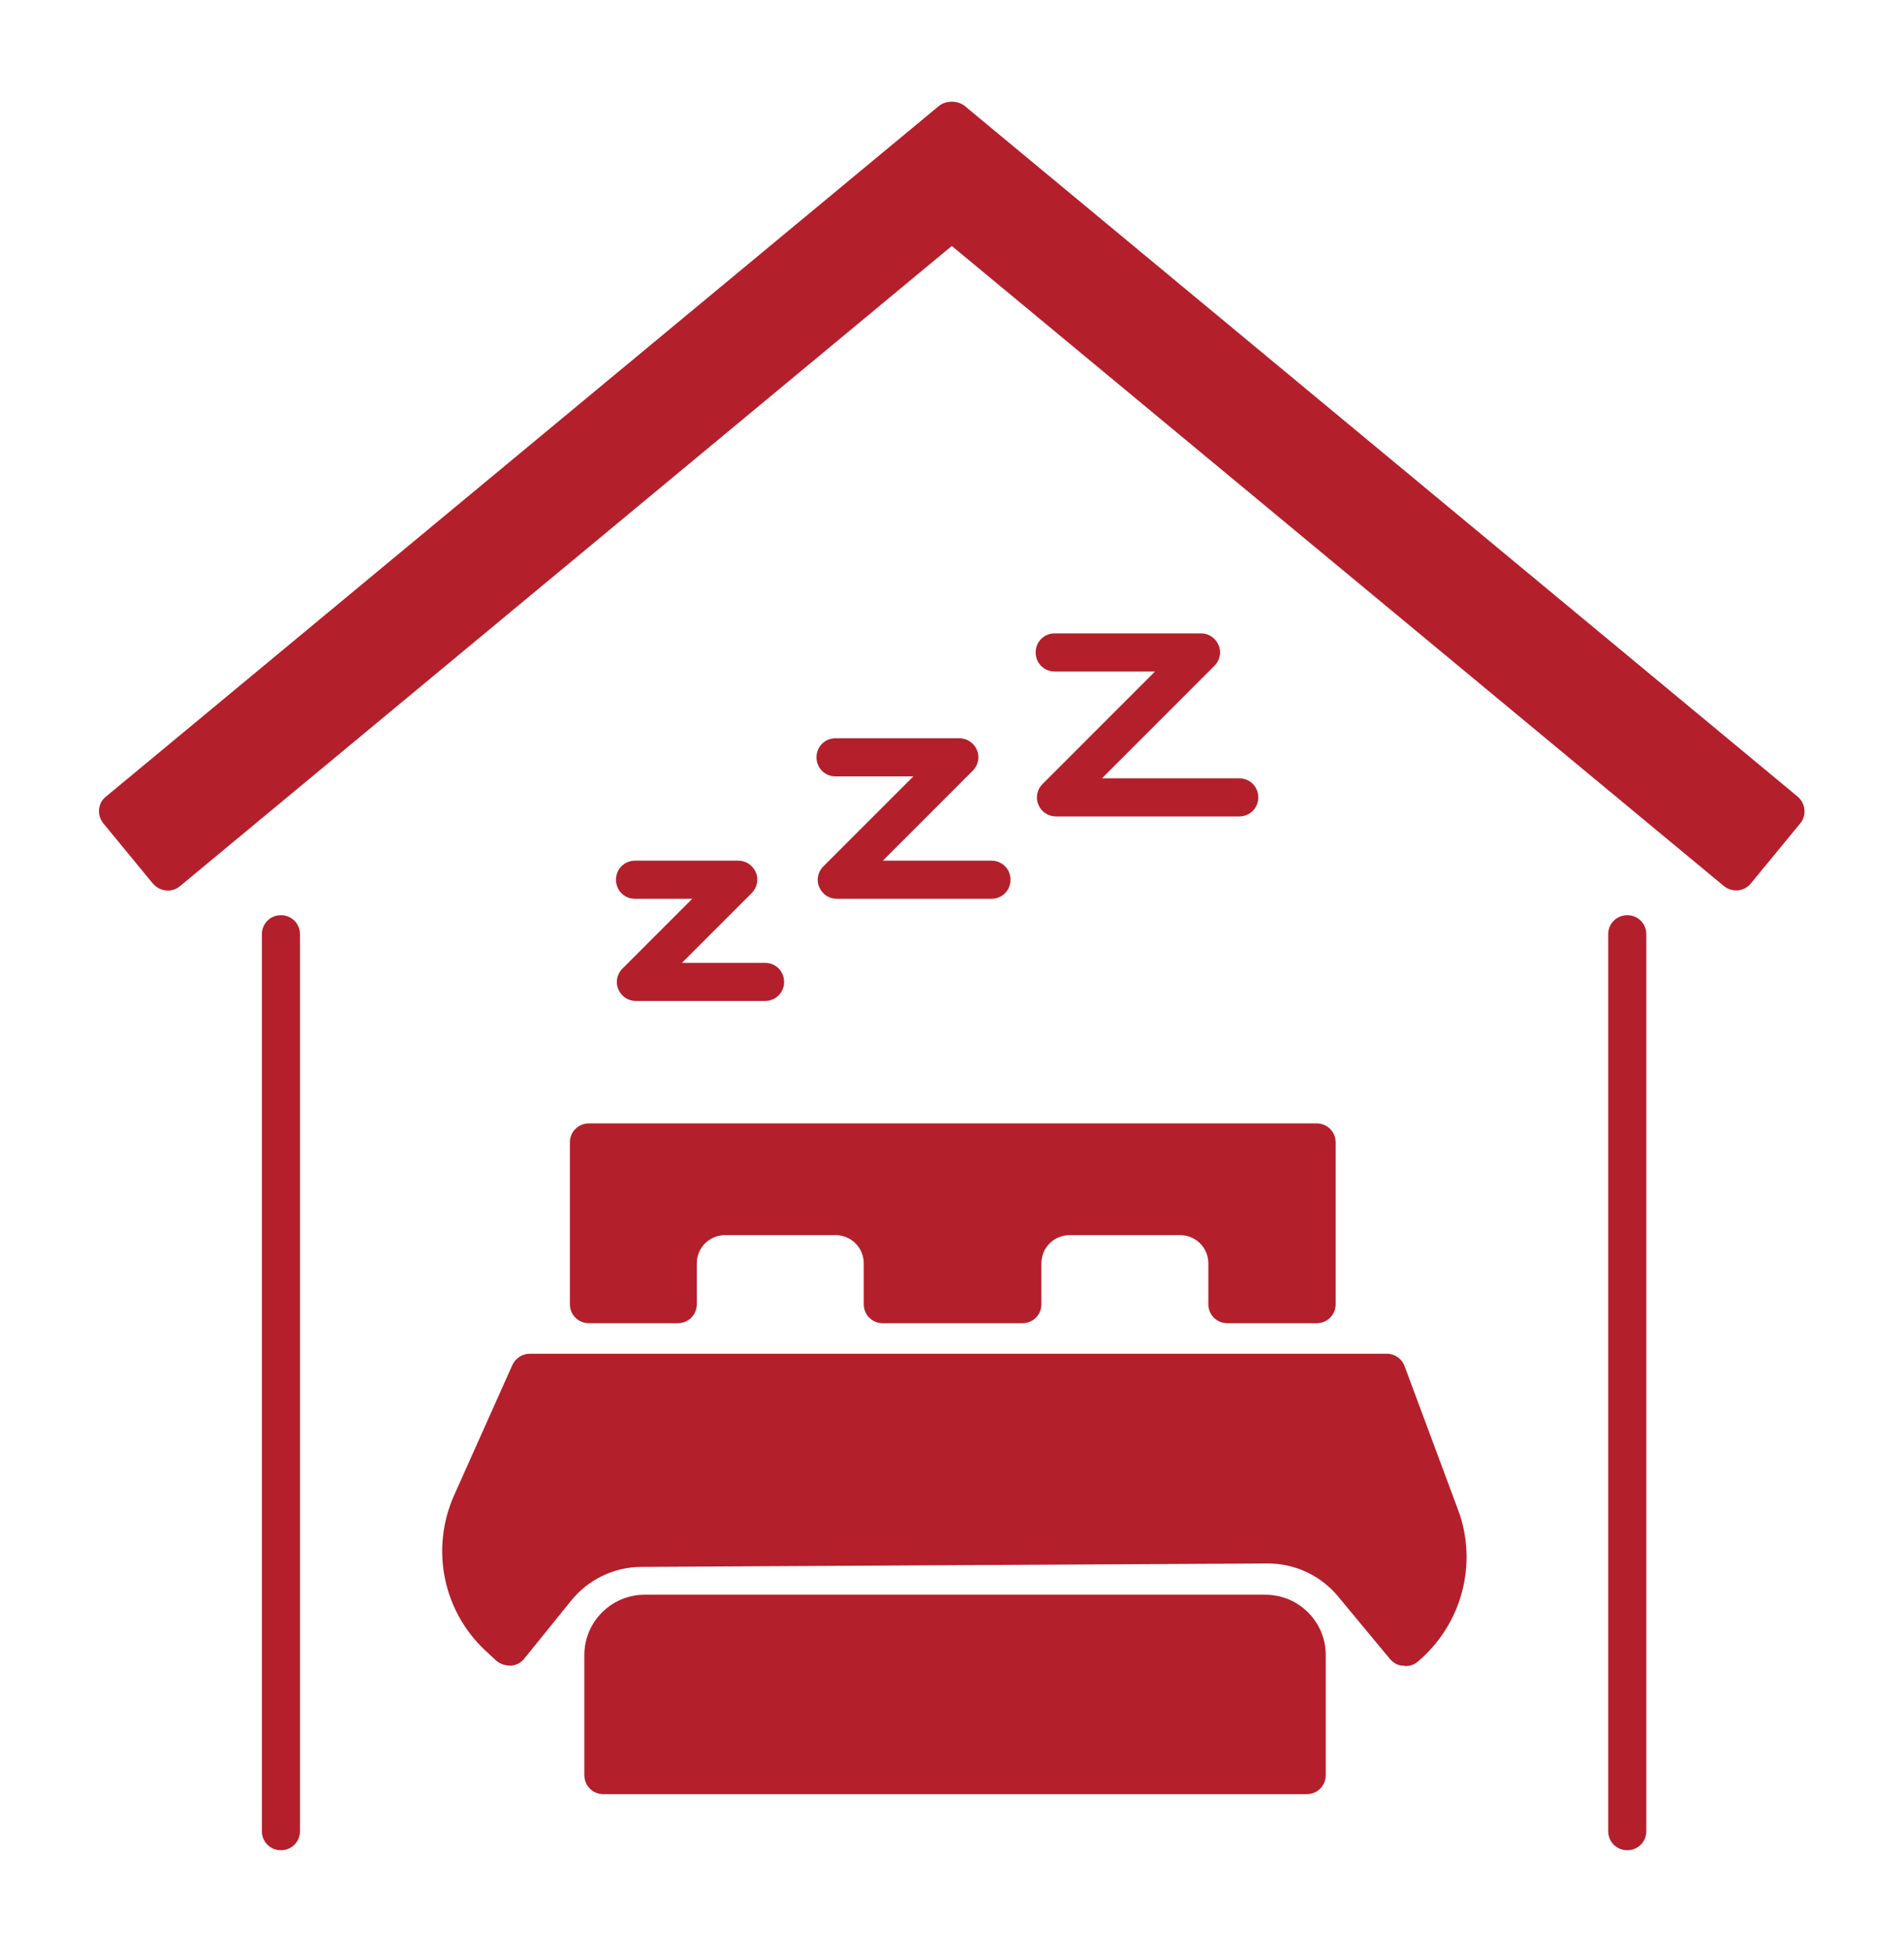
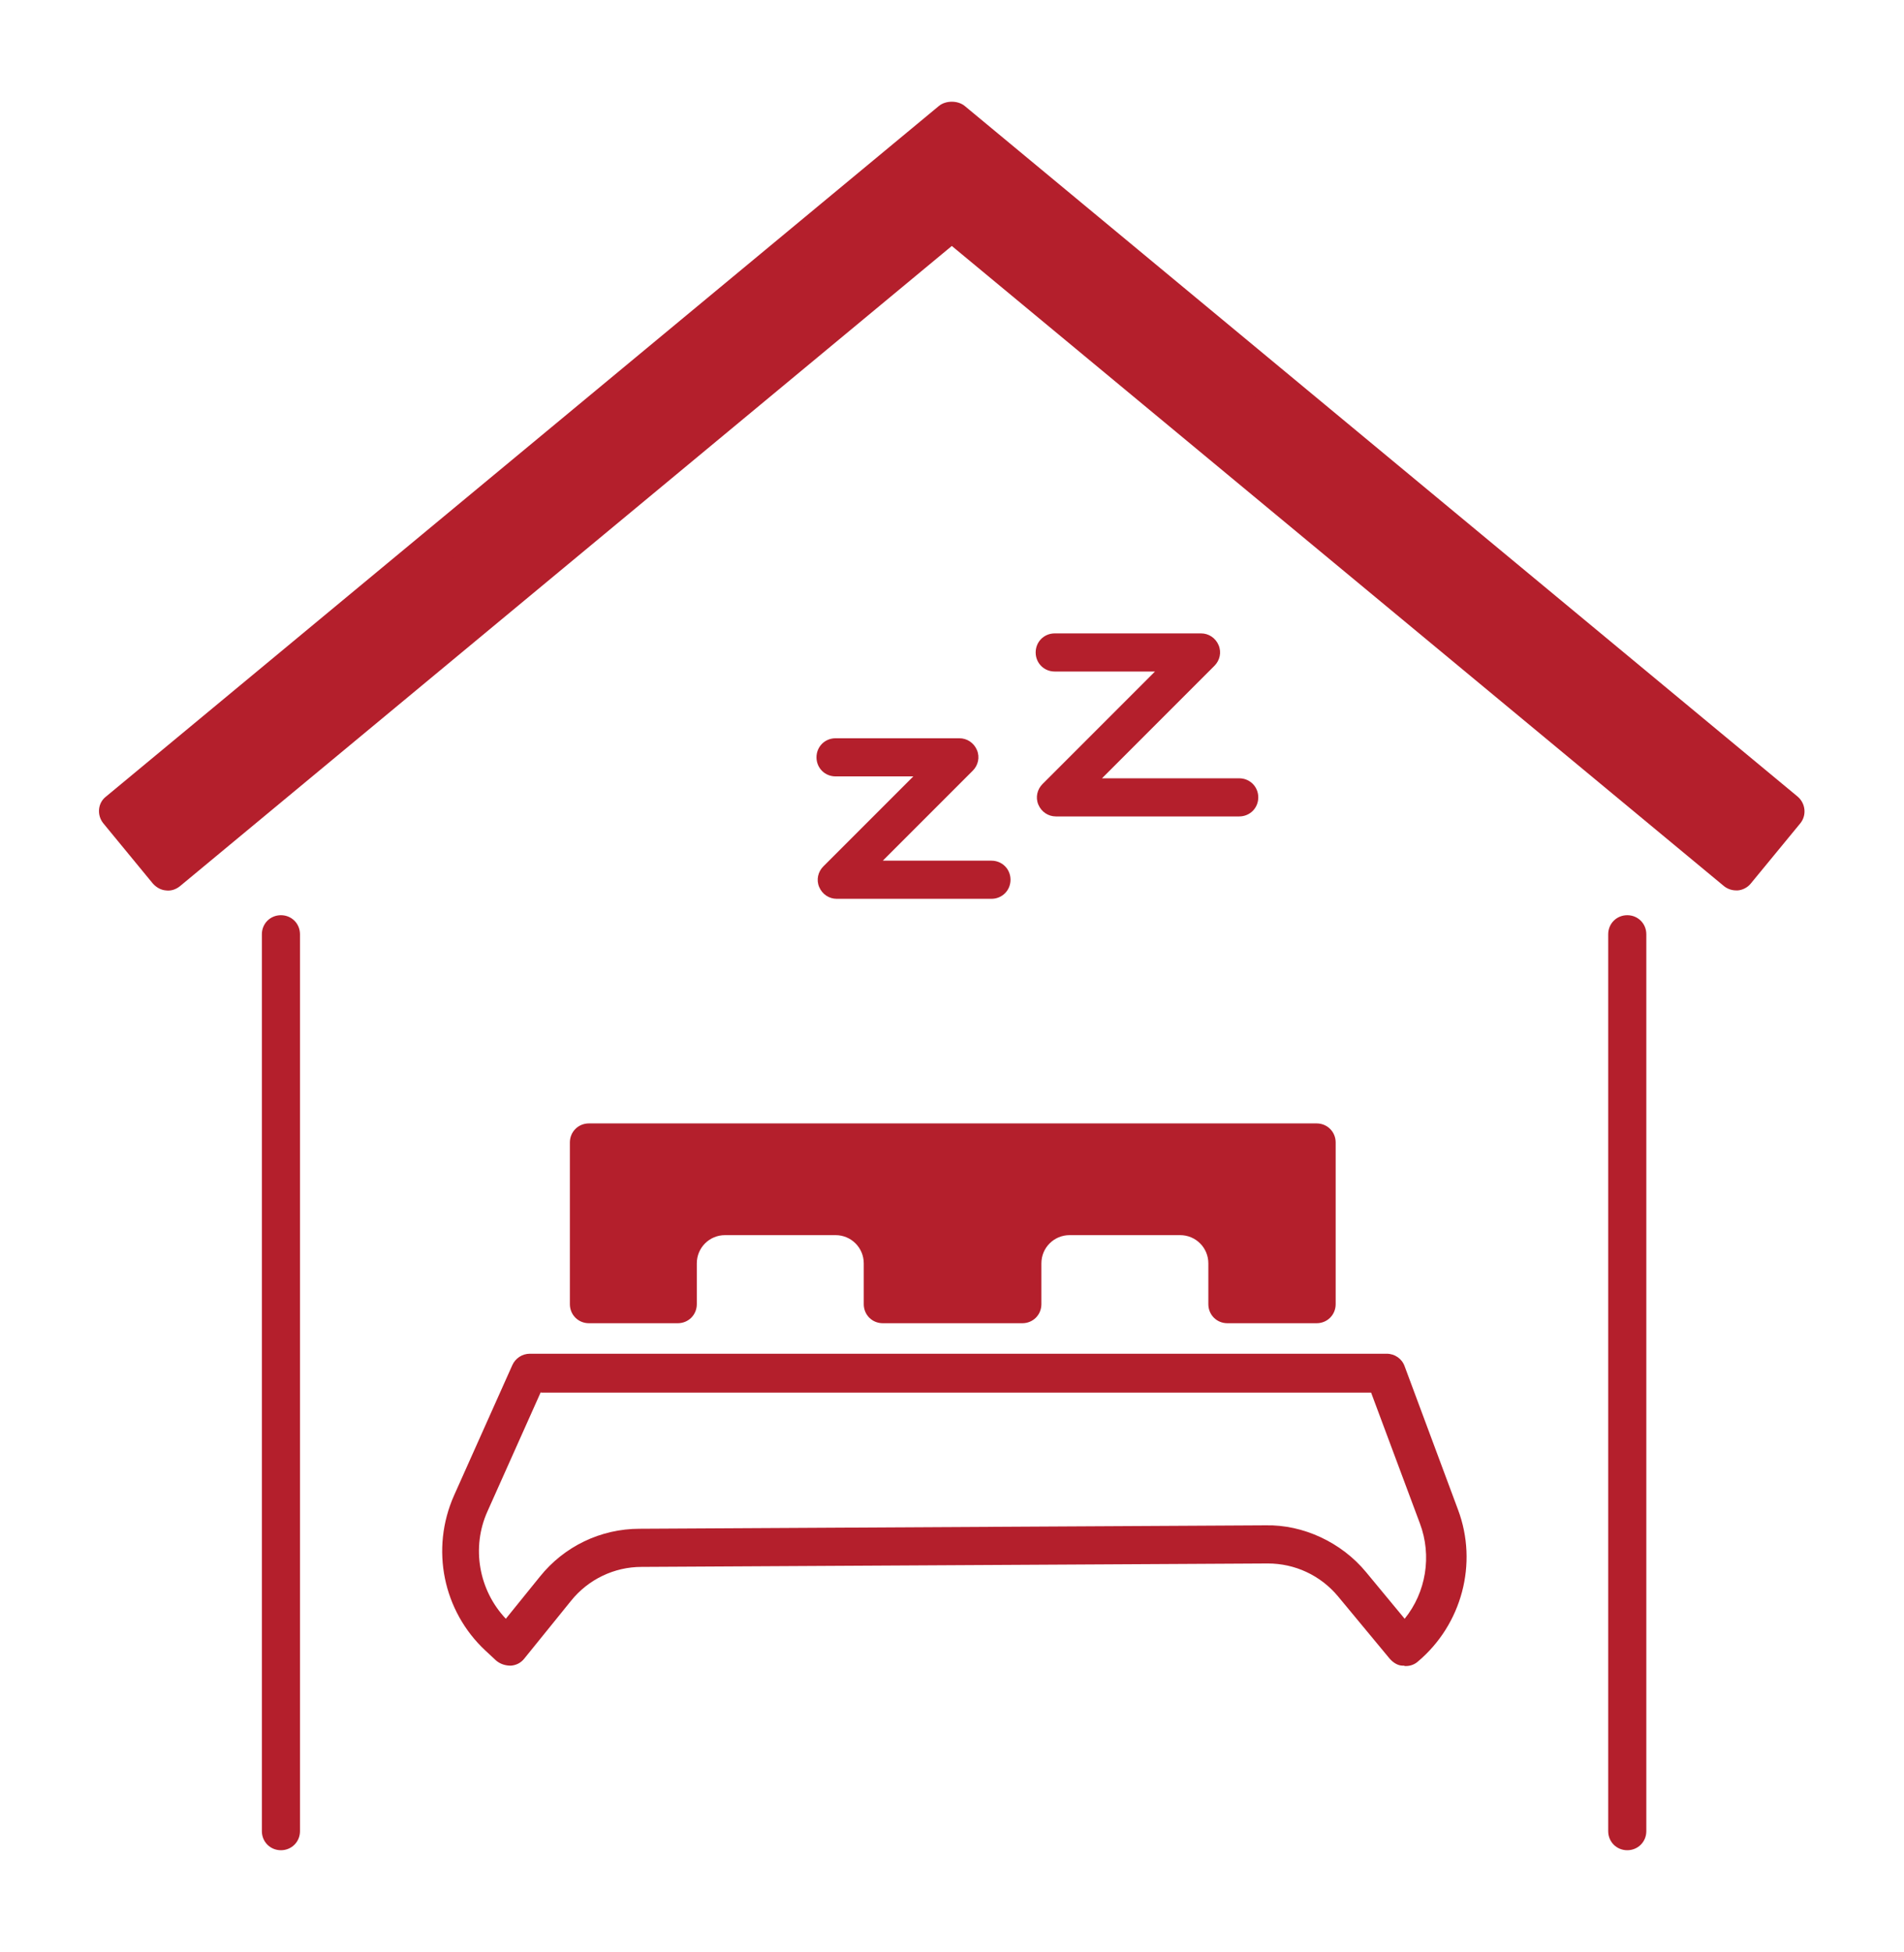
<svg xmlns="http://www.w3.org/2000/svg" id="Layer_1" version="1.1" viewBox="0 0 49.95 51.19">
  <defs>
    <style>
      .st0 {
        fill: #b41f2c;
      }
    </style>
  </defs>
  <g>
    <polygon class="st0" points="46.85 21.27 45.55 22.85 24.97 5.81 4.4 22.85 3.1 21.27 24.95 3.16 25 3.16 46.85 21.27" />
    <path class="st0" d="M45.55,23.35c-.12,0-.23-.04-.32-.11L24.97,6.45,4.72,23.24c-.1.08-.23.13-.37.11-.13-.01-.25-.08-.34-.18l-1.3-1.58c-.17-.21-.15-.53.07-.7L24.63,2.78c.18-.15.5-.15.68,0l21.85,18.11c.21.18.24.49.07.7l-1.3,1.58c-.08.1-.21.17-.34.18h-.05,0ZM24.97,5.31c.11,0,.23.04.32.11l20.19,16.73.67-.81L24.97,3.79,3.8,21.34l.67.81L24.66,5.42c.09-.08.21-.11.32-.11h-.01Z" />
  </g>
  <path class="st0" d="M7.37,48.52c-.28,0-.5-.22-.5-.5v-23.52c0-.28.22-.5.5-.5s.5.22.5.5v23.52c0,.28-.22.5-.5.5Z" />
  <path class="st0" d="M42.69,48.52c-.28,0-.5-.22-.5-.5v-23.52c0-.28.22-.5.5-.5s.5.22.5.5v23.52c0,.28-.22.5-.5.5Z" />
-   <path class="st0" d="M20.07,26.25h-3.39c-.2,0-.38-.12-.46-.31-.08-.19-.03-.4.11-.54l1.83-1.83h-1.5c-.28,0-.5-.22-.5-.5s.22-.5.5-.5h2.71c.2,0,.38.12.46.31.08.19.03.4-.11.54l-1.83,1.83h2.18c.28,0,.5.22.5.5s-.22.5-.5.5Z" />
  <path class="st0" d="M26.01,23.57h-4.06c-.2,0-.38-.12-.46-.31-.08-.19-.03-.4.11-.54l2.36-2.36h-2.04c-.28,0-.5-.22-.5-.5s.22-.5.5-.5h3.25c.2,0,.38.12.46.31.08.19.03.4-.11.54l-2.36,2.36h2.85c.28,0,.5.22.5.5s-.22.5-.5.5Z" />
  <path class="st0" d="M32.5,21.41h-4.8c-.2,0-.38-.12-.46-.31-.08-.19-.03-.4.11-.54l2.95-2.95h-2.63c-.28,0-.5-.22-.5-.5s.22-.5.5-.5h3.84c.2,0,.38.12.46.31.08.19.03.4-.11.54l-2.95,2.95h3.6c.28,0,.5.22.5.5s-.22.5-.5.5h0Z" />
  <g>
    <g>
      <path class="st0" d="M34.52,29.95v4.24h-2.32v-1.07c0-.69-.56-1.24-1.24-1.24h-2.9c-.69,0-1.24.56-1.24,1.24v1.07h-3.66v-1.07c0-.69-.56-1.24-1.24-1.24h-2.9c-.69,0-1.24.56-1.24,1.24v1.07h-2.33v-4.24h19.09-.02Z" />
      <path class="st0" d="M34.52,34.7h-2.32c-.28,0-.5-.22-.5-.5v-1.07c0-.41-.33-.74-.74-.74h-2.9c-.41,0-.74.33-.74.74v1.07c0,.28-.22.5-.5.5h-3.66c-.28,0-.5-.22-.5-.5v-1.07c0-.41-.33-.74-.74-.74h-2.9c-.41,0-.74.33-.74.74v1.07c0,.28-.22.5-.5.5h-2.33c-.28,0-.5-.22-.5-.5v-4.24c0-.28.22-.5.5-.5h19.09c.28,0,.5.22.5.5v4.24c0,.28-.22.5-.5.5h-.02ZM32.7,33.7h1.32v-3.24H15.93v3.24h1.33v-.57c0-.96.78-1.74,1.74-1.74h2.9c.96,0,1.74.78,1.74,1.74v.57h2.66v-.57c0-.96.78-1.74,1.74-1.74h2.9c.96,0,1.74.78,1.74,1.74v.57h.02Z" />
    </g>
    <g>
-       <path class="st0" d="M13.87,36h22.48l1.4,3.76c.45,1.22.09,2.59-.9,3.42h0l-1.36-1.64c-.55-.67-1.38-1.05-2.24-1.05l-16.43.09c-.87,0-1.69.4-2.24,1.08l-1.23,1.52-.28-.26c-.96-.89-1.25-2.3-.71-3.5l1.53-3.42h-.02Z" />
      <path class="st0" d="M36.84,43.68h-.04c-.13,0-.25-.08-.34-.18l-1.36-1.64c-.46-.55-1.13-.86-1.84-.86h0l-16.43.09c-.72,0-1.4.33-1.85.89l-1.23,1.52c-.09.11-.21.17-.35.18-.14,0-.27-.04-.38-.13l-.28-.26c-1.12-1.04-1.45-2.67-.83-4.07l1.53-3.42c.08-.18.26-.3.46-.3h22.48c.21,0,.4.13.47.33l1.4,3.76c.53,1.41.1,3.01-1.05,3.98-.09.08-.2.12-.32.12h-.03ZM14.19,36.5l-1.4,3.13c-.43.95-.23,2.07.48,2.82l.89-1.1c.64-.8,1.6-1.26,2.62-1.26l16.43-.09c.97-.02,1.98.44,2.63,1.23l1.01,1.22c.56-.69.72-1.65.4-2.5l-1.28-3.43H14.19v-.02Z" />
    </g>
    <g>
-       <path class="st0" d="M16.92,42.31h16.29c.6,0,1.08.49,1.08,1.08v3.15H15.83v-3.15c0-.6.49-1.08,1.08-1.08h.01Z" />
-       <path class="st0" d="M34.29,47.05H15.83c-.28,0-.5-.22-.5-.5v-3.15c0-.87.71-1.58,1.58-1.58h16.29c.87,0,1.58.71,1.58,1.58v3.15c0,.28-.22.5-.5.5h0ZM16.33,46.05h17.46v-2.65c0-.32-.26-.58-.58-.58h-16.29c-.32,0-.58.26-.58.58v2.65h0Z" />
-     </g>
+       </g>
  </g>
</svg>